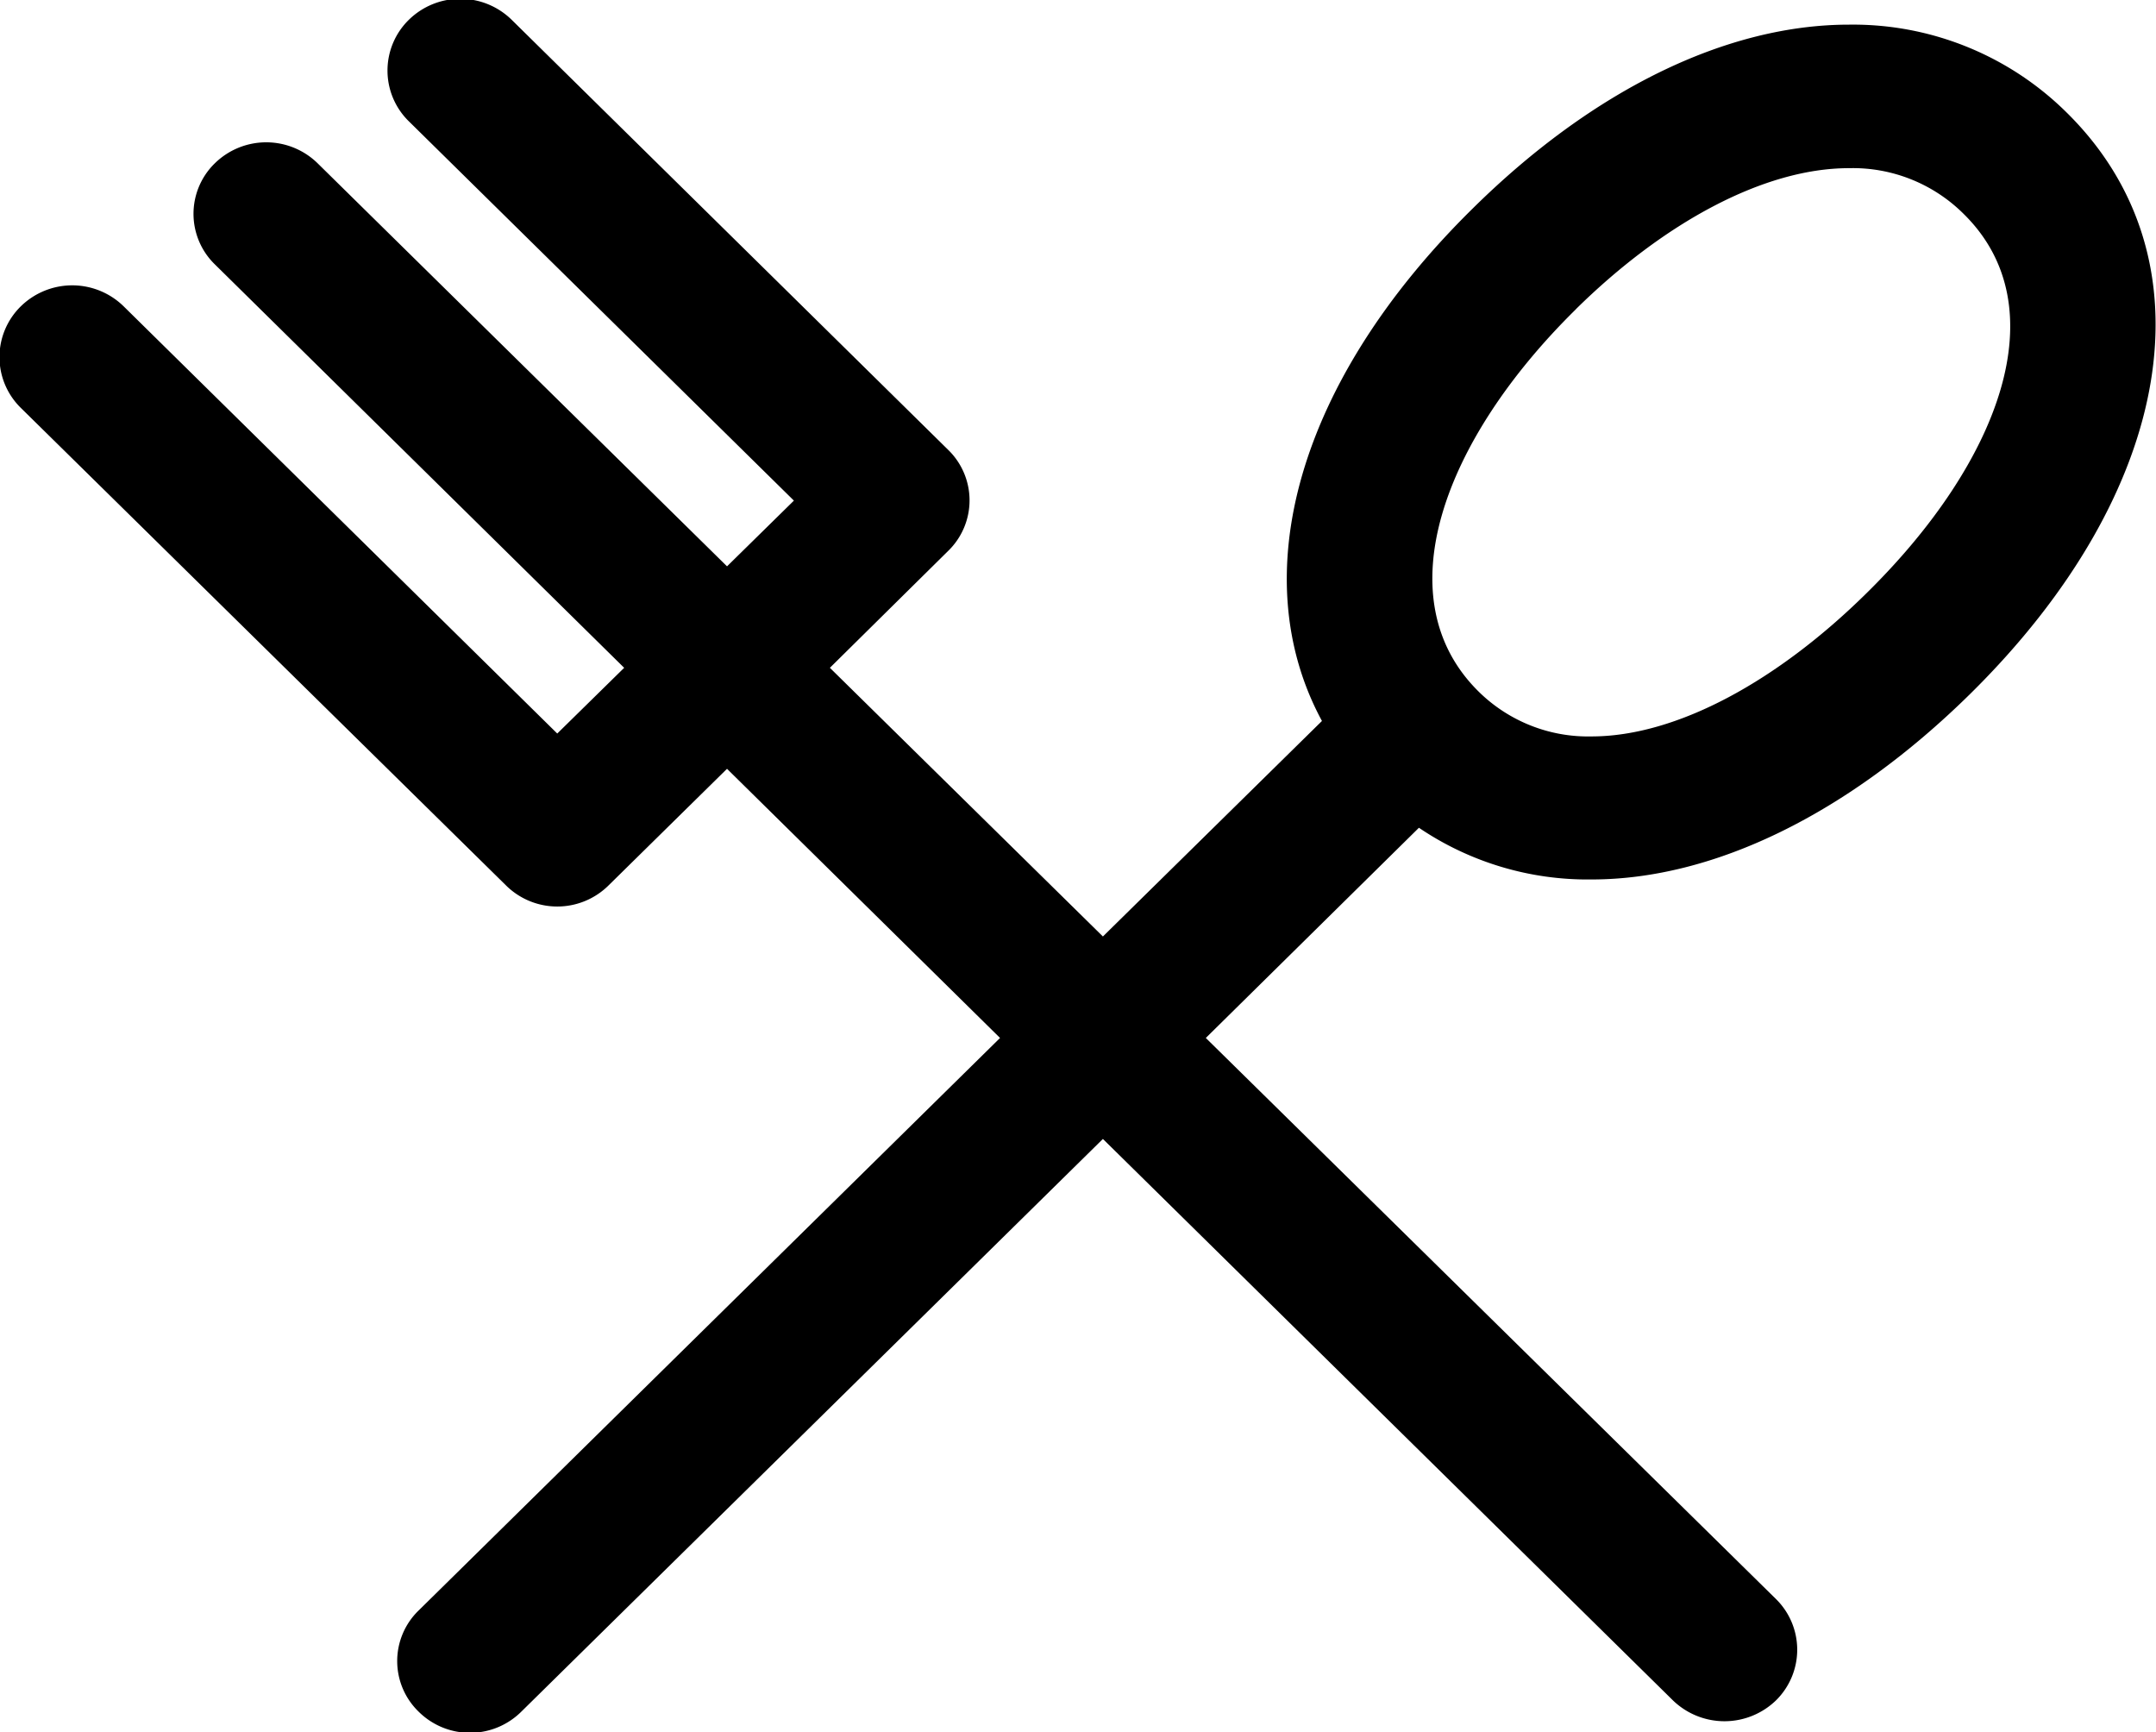
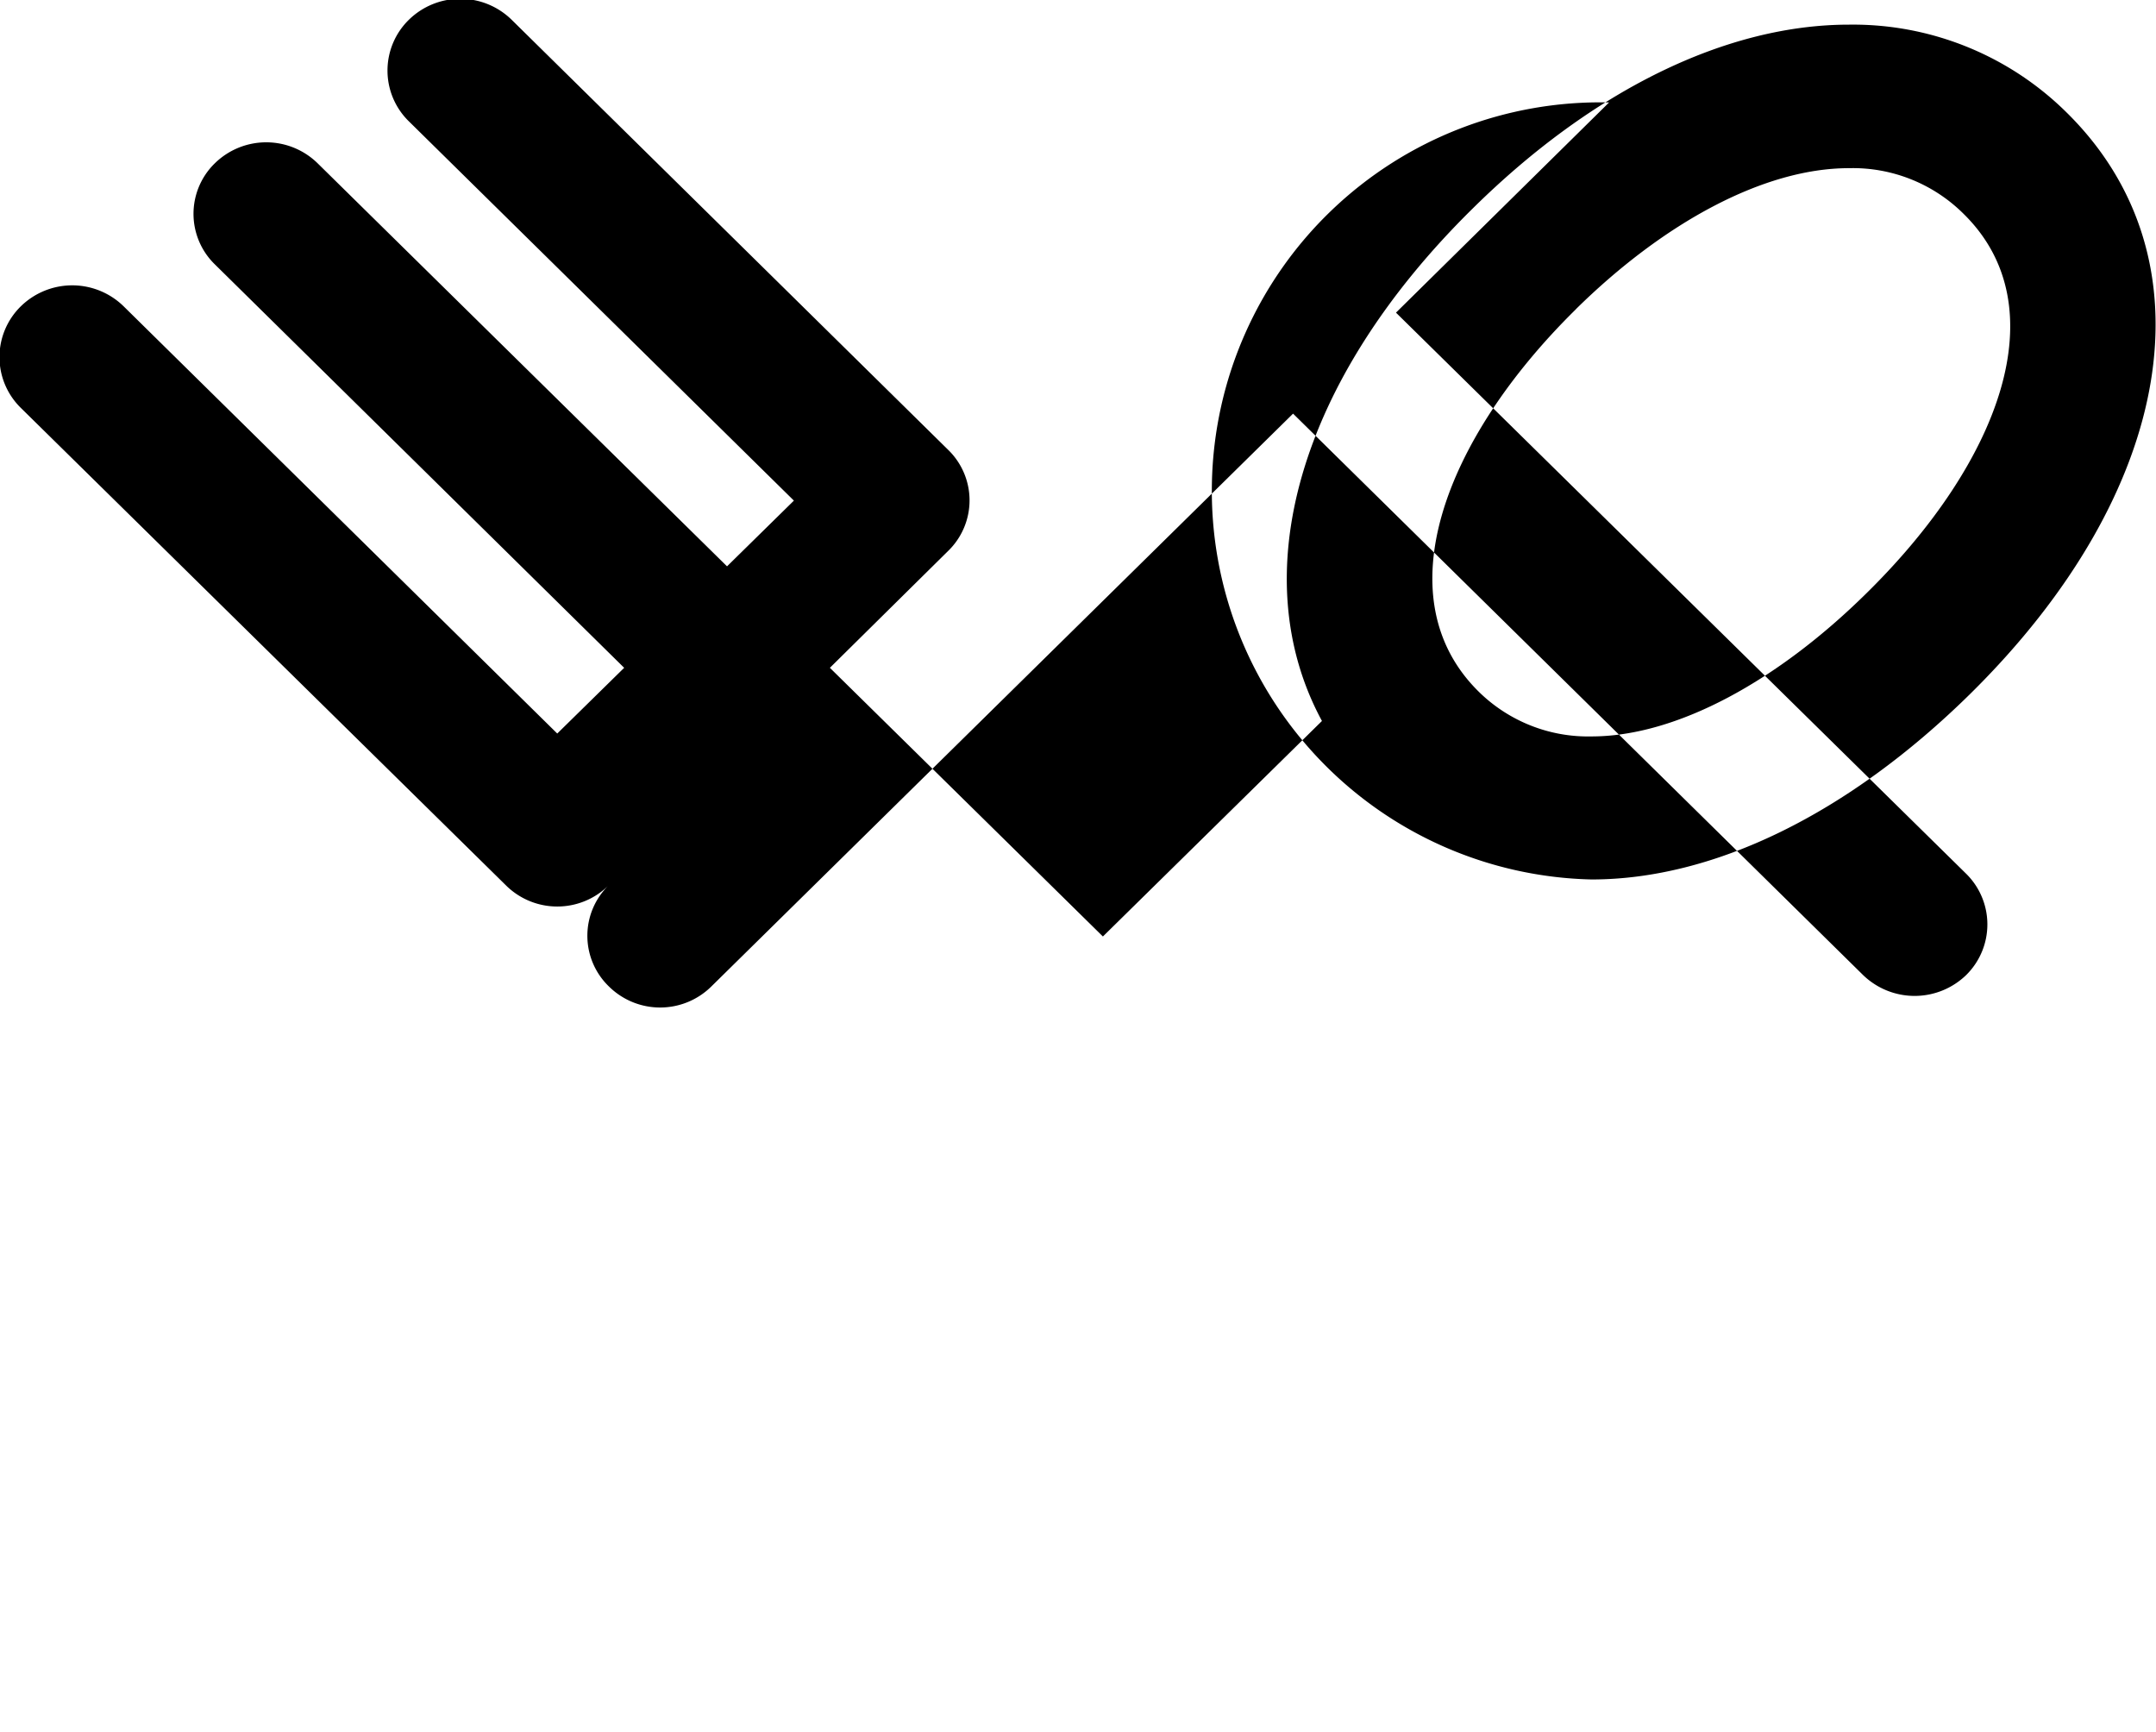
<svg xmlns="http://www.w3.org/2000/svg" width="44.625" height="35.85" viewBox="0 0 44.625 35.85">
  <defs>
    <style>
      .cls-1 {
        fill-rule: evenodd;
      }
    </style>
  </defs>
-   <path id="Folk_and_spoon" data-name="Folk and spoon" class="cls-1" d="M465.1,3397.04c2.533,0,5.312-1.36,7.825-3.83,4.257-4.19,5.064-9.03,2.008-12.04a6.283,6.283,0,0,0-4.507-1.82h0c-2.536,0-5.3,1.35-7.783,3.8-3.631,3.57-4.75,7.61-3.125,10.61l-4.534,4.46-5.651-5.56,2.449-2.42a1.457,1.457,0,0,0,0-2.09l-9.035-8.9a1.52,1.52,0,0,0-2.129,0,1.469,1.469,0,0,0,0,2.1l7.97,7.85-1.384,1.36-8.473-8.34a1.52,1.52,0,0,0-2.129,0,1.459,1.459,0,0,0,0,2.09l8.473,8.35-1.385,1.36-8.974-8.84a1.521,1.521,0,0,0-2.13,0,1.471,1.471,0,0,0,0,2.1l10.04,9.88a1.508,1.508,0,0,0,2.129,0l2.449-2.41,5.651,5.57-12.036,11.85a1.457,1.457,0,0,0,0,2.09,1.508,1.508,0,0,0,2.129,0l12.036-11.85,11.8,11.62a1.534,1.534,0,0,0,2.13,0,1.471,1.471,0,0,0,0-2.1l-11.8-11.61,4.411-4.35A6.224,6.224,0,0,0,465.1,3397.04Zm-0.328-11.8c1.817-1.79,3.891-2.92,5.653-2.92a3.25,3.25,0,0,1,2.378.95c1.96,1.93.736,5.14-2.008,7.84-1.832,1.81-3.924,2.97-5.7,2.97a3.226,3.226,0,0,1-2.336-.93C460.805,3391.22,462.029,3387.94,464.774,3385.24Z" transform="translate(-432.156 -3378.84)" />
+   <path id="Folk_and_spoon" data-name="Folk and spoon" class="cls-1" d="M465.1,3397.04c2.533,0,5.312-1.36,7.825-3.83,4.257-4.19,5.064-9.03,2.008-12.04a6.283,6.283,0,0,0-4.507-1.82h0c-2.536,0-5.3,1.35-7.783,3.8-3.631,3.57-4.75,7.61-3.125,10.61l-4.534,4.46-5.651-5.56,2.449-2.42a1.457,1.457,0,0,0,0-2.09l-9.035-8.9a1.52,1.52,0,0,0-2.129,0,1.469,1.469,0,0,0,0,2.1l7.97,7.85-1.384,1.36-8.473-8.34a1.52,1.52,0,0,0-2.129,0,1.459,1.459,0,0,0,0,2.09l8.473,8.35-1.385,1.36-8.974-8.84a1.521,1.521,0,0,0-2.13,0,1.471,1.471,0,0,0,0,2.1l10.04,9.88a1.508,1.508,0,0,0,2.129,0a1.457,1.457,0,0,0,0,2.09,1.508,1.508,0,0,0,2.129,0l12.036-11.85,11.8,11.62a1.534,1.534,0,0,0,2.13,0,1.471,1.471,0,0,0,0-2.1l-11.8-11.61,4.411-4.35A6.224,6.224,0,0,0,465.1,3397.04Zm-0.328-11.8c1.817-1.79,3.891-2.92,5.653-2.92a3.25,3.25,0,0,1,2.378.95c1.96,1.93.736,5.14-2.008,7.84-1.832,1.81-3.924,2.97-5.7,2.97a3.226,3.226,0,0,1-2.336-.93C460.805,3391.22,462.029,3387.94,464.774,3385.24Z" transform="translate(-432.156 -3378.84)" />
</svg>